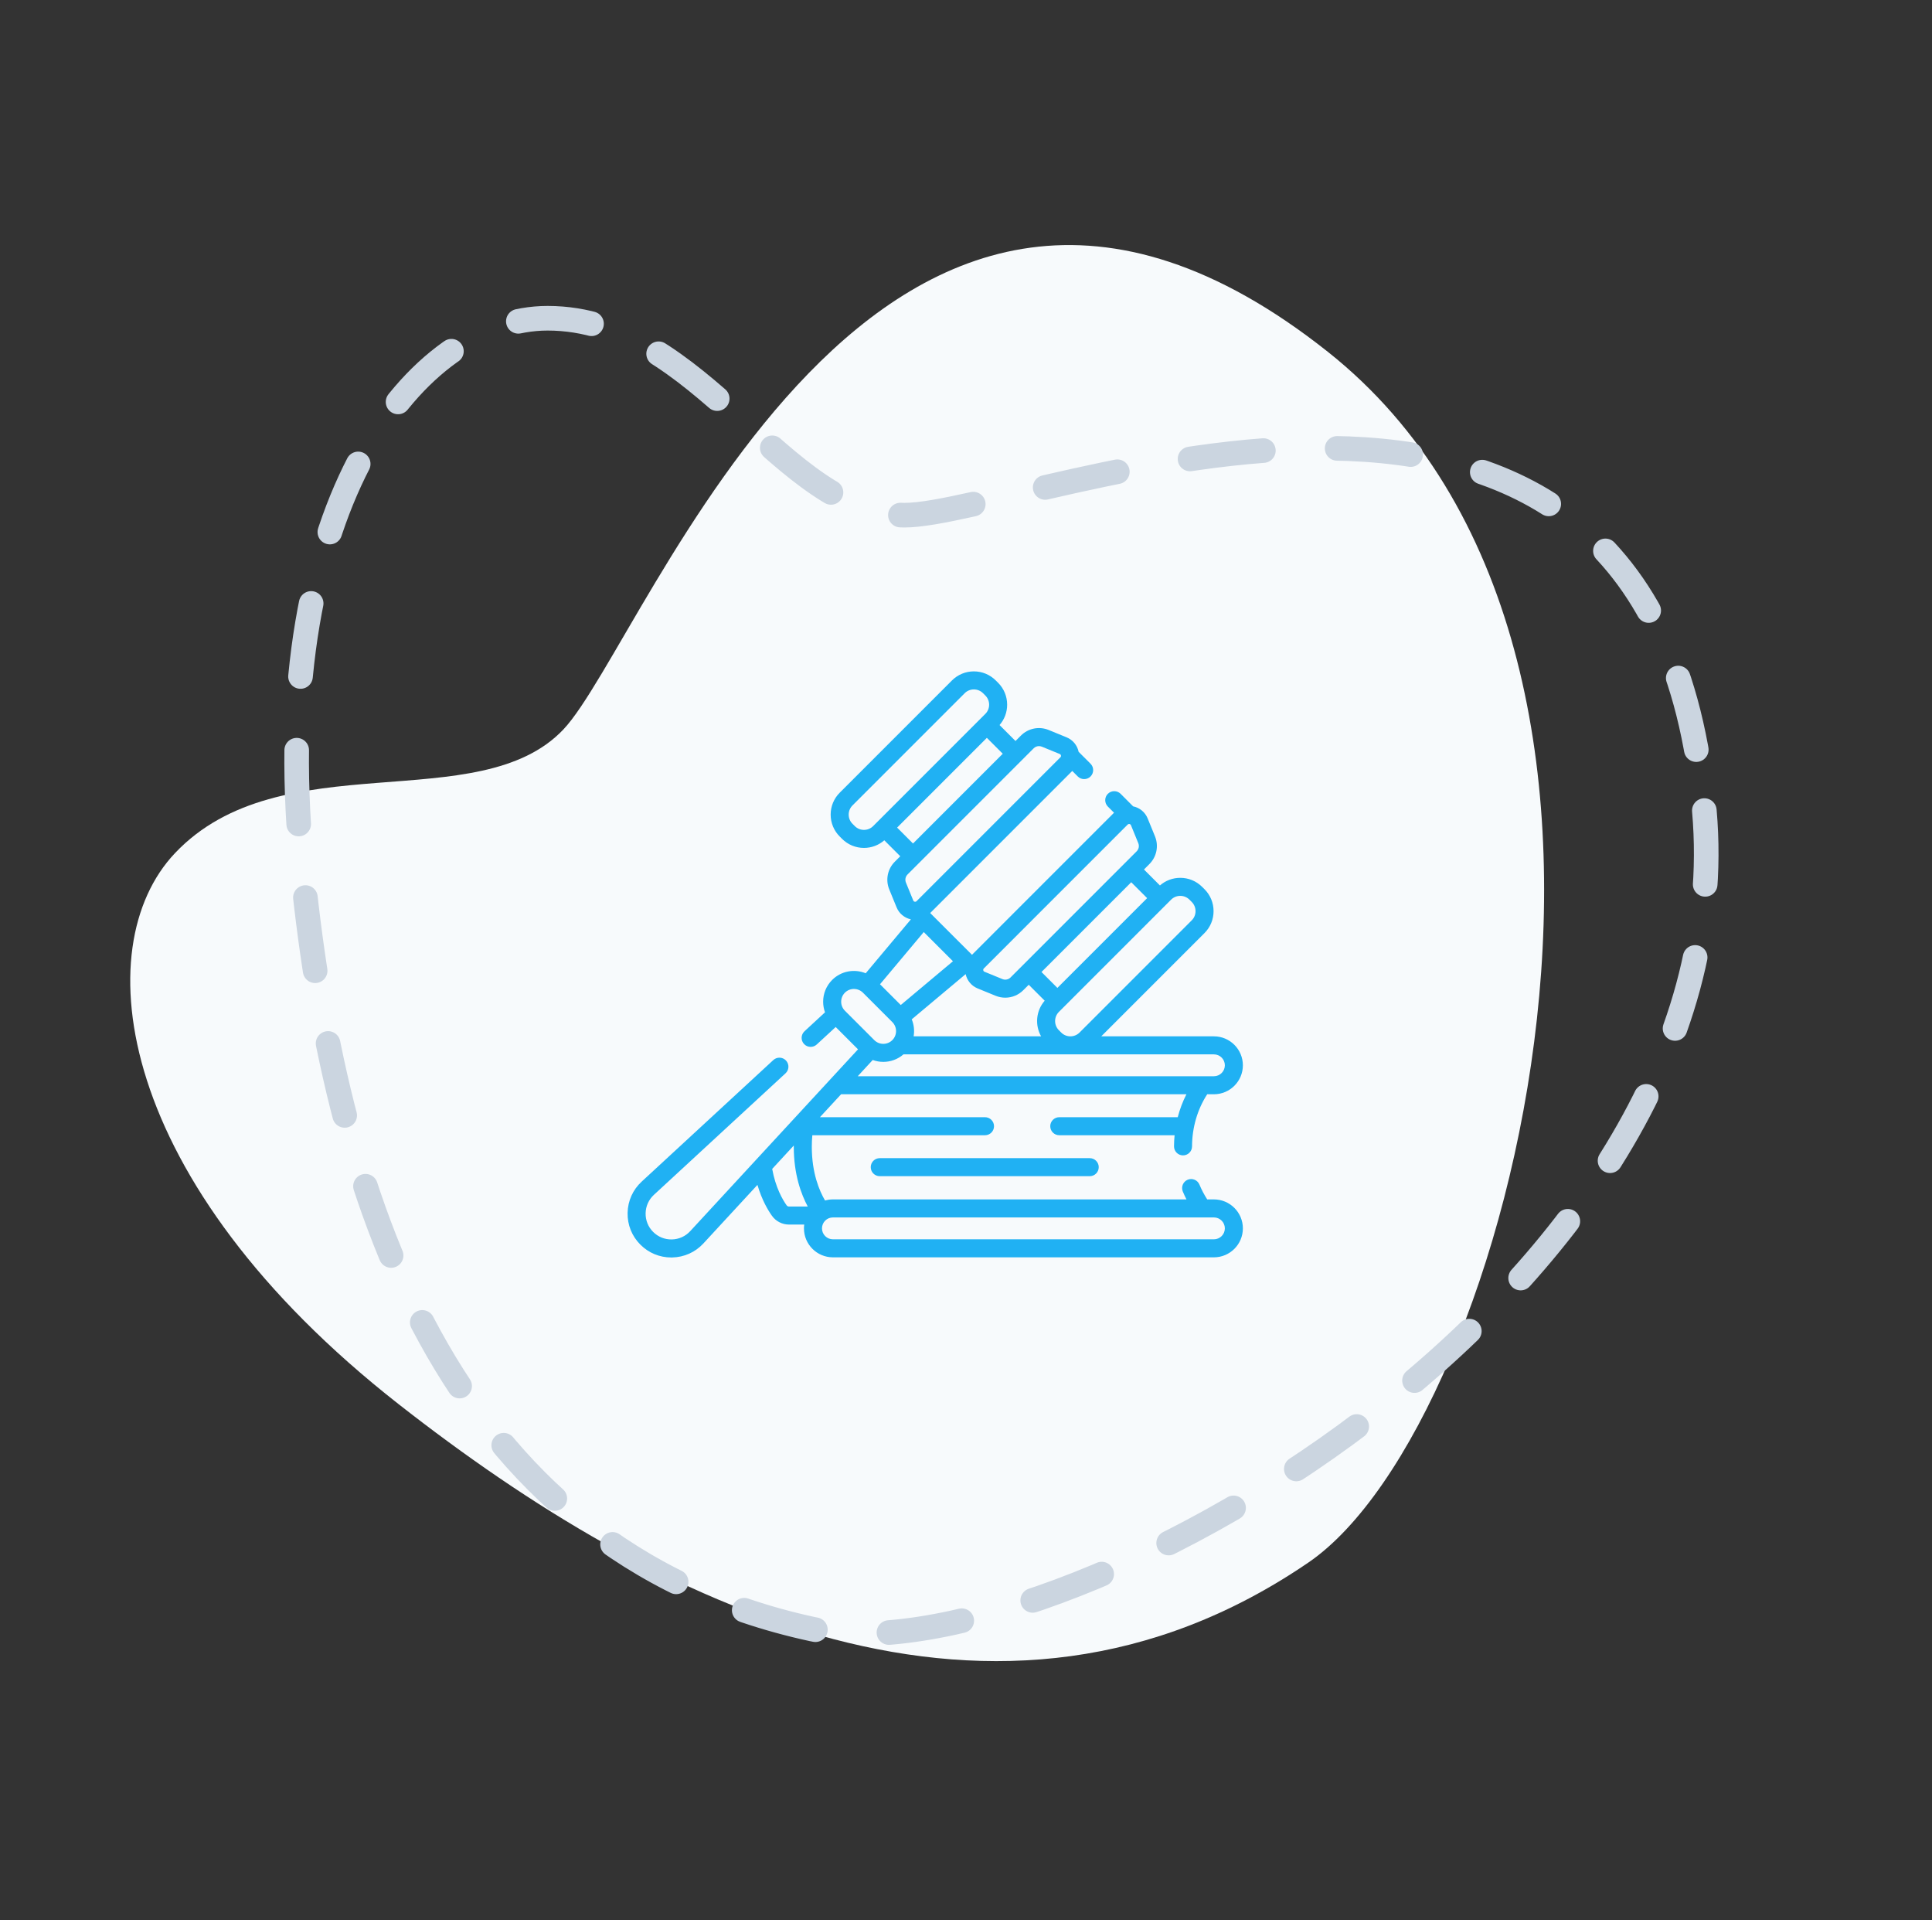
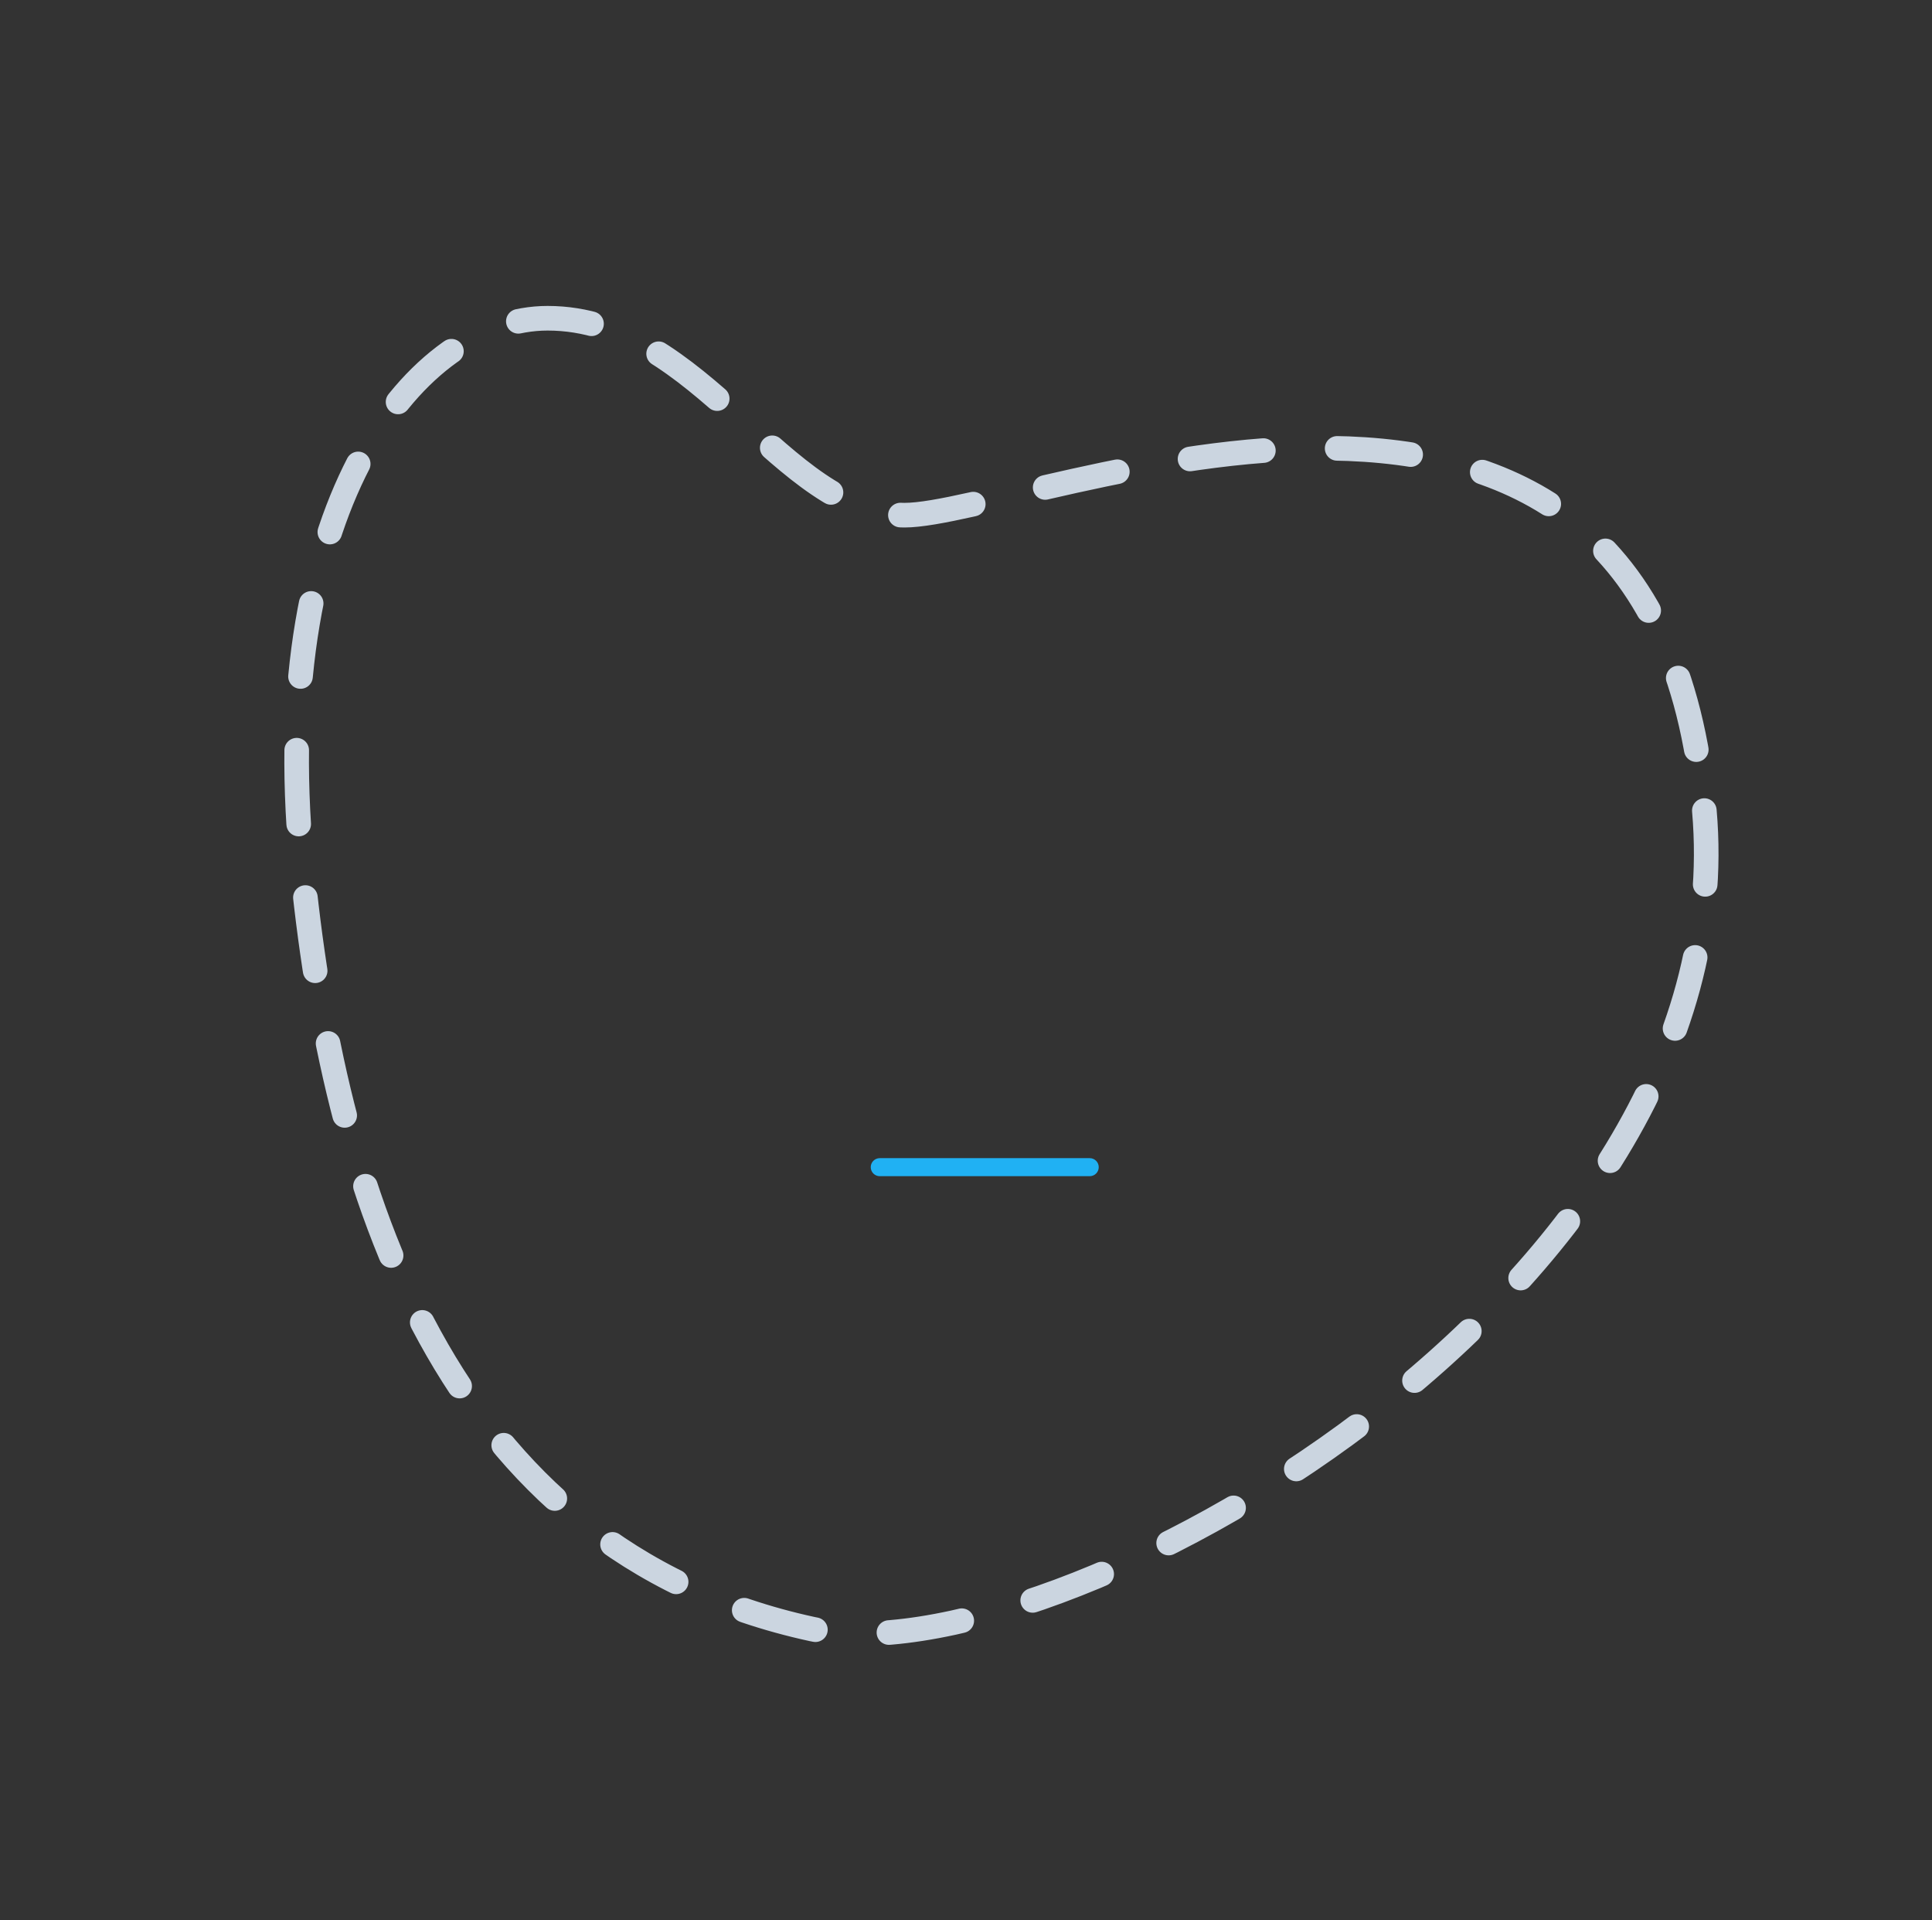
<svg xmlns="http://www.w3.org/2000/svg" width="157" height="156" viewBox="0 0 157 156" fill="none">
  <rect x="0" y="0" width="157" height="156" fill="#333333" stroke="none" />
-   <path d="M107.91 28.589C138.852 53.142 122.797 115.706 106.318 126.956C80.966 144.262 53.361 130.506 32.405 114.094C9.3 96 6.999 76.935 14.221 69.313C22.818 60.239 38.904 66.525 45.781 59.267C52.659 52.008 71.343 -0.426 107.91 28.589Z" fill="#F7FAFC" />
  <path d="M138.5 65.857C141.959 105.206 85.5 136.582 66 132.357C36 125.857 27 96.357 24.5 69.857C21.744 40.64 34 25.857 44.5 25.857C57 25.857 63.5 41.857 73.5 41.857C83.5 41.857 134.412 19.357 138.5 65.857Z" stroke="#CBD5E0" stroke-width="2" stroke-linecap="round" stroke-linejoin="round" stroke-dasharray="6 6" />
-   <path d="M98.647 97.449H98.102C97.859 97.072 97.646 96.669 97.471 96.247C97.316 95.873 96.888 95.695 96.514 95.85C96.141 96.005 95.963 96.433 96.118 96.807C96.208 97.026 96.309 97.239 96.416 97.449H67.685C67.464 97.449 67.25 97.481 67.046 97.538C66.589 96.762 65.97 95.318 65.97 93.177C65.97 92.858 65.984 92.543 66.012 92.235H80.044C80.449 92.235 80.777 91.907 80.777 91.502C80.777 91.098 80.449 90.77 80.044 90.77H66.629L68.35 88.906H96.412C96.111 89.497 95.875 90.122 95.707 90.77H86.08C85.675 90.77 85.347 91.098 85.347 91.502C85.347 91.907 85.675 92.235 86.08 92.235H95.451C95.422 92.532 95.406 92.833 95.404 93.136C95.403 93.541 95.729 93.87 96.134 93.872H96.137C96.54 93.872 96.867 93.546 96.869 93.142C96.876 91.604 97.302 90.143 98.101 88.906H98.647C99.944 88.906 101 87.85 101 86.553C101 85.255 99.944 84.2 98.647 84.2H89.491L97.88 75.811C98.356 75.335 98.618 74.702 98.618 74.028C98.618 73.355 98.356 72.721 97.88 72.245L97.695 72.061C97.219 71.585 96.586 71.322 95.912 71.322C95.298 71.322 94.718 71.541 94.259 71.941L92.963 70.644L93.404 70.203C93.996 69.611 94.174 68.727 93.858 67.951L93.261 66.492C93.055 65.988 92.615 65.623 92.082 65.514L91.064 64.495C90.778 64.209 90.314 64.209 90.028 64.495C89.742 64.781 89.742 65.245 90.028 65.531L90.529 66.032L78.986 77.575L75.591 74.181L87.135 62.638L87.584 63.087C87.727 63.23 87.914 63.301 88.102 63.301C88.289 63.301 88.477 63.23 88.62 63.087C88.906 62.801 88.906 62.337 88.62 62.051L87.653 61.084C87.543 60.552 87.178 60.112 86.675 59.906C86.675 59.906 86.675 59.906 86.675 59.906L85.216 59.309C84.441 58.992 83.556 59.17 82.964 59.763L82.523 60.204L81.226 58.908C81.626 58.449 81.844 57.868 81.844 57.254C81.844 56.581 81.582 55.947 81.106 55.471L80.921 55.287C80.445 54.811 79.812 54.548 79.138 54.548C78.465 54.548 77.832 54.811 77.356 55.287L68.241 64.402C67.764 64.878 67.502 65.511 67.502 66.185C67.502 66.858 67.764 67.492 68.241 67.968L68.425 68.152C68.901 68.628 69.534 68.891 70.208 68.891C70.822 68.891 71.403 68.672 71.861 68.272L73.158 69.569L72.716 70.01C72.124 70.603 71.946 71.487 72.263 72.262L72.86 73.721C73.063 74.219 73.496 74.581 74.021 74.695L70.349 79.076C69.442 78.702 68.359 78.882 67.623 79.618C67.151 80.09 66.891 80.718 66.891 81.386C66.891 81.685 66.944 81.976 67.043 82.248L65.378 83.786C65.081 84.06 65.062 84.524 65.337 84.821C65.481 84.977 65.677 85.056 65.875 85.056C66.052 85.056 66.231 84.992 66.371 84.862L67.911 83.442L69.725 85.256L56.087 100.03C55.698 100.451 55.168 100.69 54.594 100.701C54.02 100.712 53.482 100.496 53.076 100.09C52.671 99.685 52.454 99.146 52.465 98.572C52.477 97.999 52.715 97.469 53.136 97.08L63.835 87.204C64.132 86.93 64.15 86.466 63.876 86.169C63.602 85.872 63.138 85.853 62.841 86.128L52.143 96.004C51.426 96.666 51.02 97.567 51.001 98.543C50.981 99.519 51.35 100.436 52.041 101.126C52.713 101.799 53.602 102.167 54.55 102.167C54.574 102.167 54.599 102.166 54.623 102.166C55.599 102.146 56.501 101.741 57.163 101.024L61.552 96.269C61.91 97.496 62.415 98.337 62.73 98.779C63.047 99.226 63.567 99.493 64.119 99.493H65.353C65.339 99.594 65.332 99.697 65.332 99.802C65.332 101.1 66.387 102.155 67.685 102.155H98.647C99.944 102.155 101 101.1 101 99.802C101 98.505 99.944 97.449 98.647 97.449ZM99.535 86.553C99.535 87.042 99.137 87.441 98.647 87.441H69.702L70.919 86.122C71.197 86.223 71.489 86.275 71.781 86.275C72.365 86.275 72.95 86.071 73.418 85.665H98.647C99.137 85.665 99.535 86.063 99.535 86.553ZM77.439 78.1L73.198 81.655L71.512 79.969L75.067 75.728L77.439 78.1ZM74.244 84.2C74.323 83.737 74.272 83.257 74.091 82.818L78.472 79.145C78.585 79.67 78.948 80.103 79.445 80.307L80.905 80.904C81.16 81.008 81.427 81.059 81.691 81.059C82.231 81.059 82.759 80.848 83.157 80.45L83.598 80.009L84.895 81.305C84.185 82.121 84.088 83.288 84.603 84.2H74.244V84.2ZM95.913 72.787C96.195 72.787 96.46 72.897 96.66 73.097L96.844 73.281C97.044 73.481 97.153 73.746 97.153 74.028C97.153 74.31 97.044 74.576 96.844 74.775L87.729 83.89C87.529 84.09 87.264 84.2 86.982 84.2C86.7 84.2 86.434 84.09 86.235 83.89L86.051 83.706C85.638 83.294 85.638 82.624 86.051 82.212L95.165 73.097C95.365 72.897 95.63 72.787 95.913 72.787ZM93.219 72.972L85.926 80.265L84.634 78.973L91.927 71.68L93.219 72.972ZM79.947 78.686L91.64 66.993C91.677 66.956 91.718 66.945 91.752 66.945C91.765 66.945 91.776 66.947 91.787 66.948C91.826 66.956 91.878 66.98 91.905 67.046L92.501 68.506C92.595 68.733 92.542 68.993 92.368 69.167L82.121 79.415C81.947 79.589 81.687 79.641 81.459 79.548L80 78.951C79.933 78.924 79.91 78.872 79.902 78.833C79.894 78.794 79.896 78.737 79.947 78.686ZM70.208 67.426C69.926 67.426 69.66 67.316 69.461 67.116L69.277 66.932C69.077 66.733 68.967 66.467 68.967 66.185C68.967 65.903 69.077 65.638 69.277 65.438L78.392 56.323C78.591 56.123 78.856 56.014 79.139 56.014C79.421 56.014 79.686 56.123 79.886 56.323L80.07 56.507C80.27 56.707 80.38 56.972 80.38 57.255C80.38 57.537 80.27 57.802 80.07 58.002L70.955 67.117C70.756 67.316 70.49 67.426 70.208 67.426ZM72.902 67.241L80.195 59.948L81.487 61.24L74.194 68.533L72.902 67.241ZM73.752 71.046L84 60.798C84.117 60.682 84.272 60.62 84.43 60.62C84.508 60.62 84.586 60.635 84.661 60.665L86.121 61.262C86.187 61.289 86.21 61.341 86.218 61.38C86.226 61.419 86.225 61.476 86.174 61.526L74.48 73.22C74.43 73.271 74.373 73.272 74.334 73.264C74.295 73.257 74.243 73.233 74.216 73.167L73.619 71.707C73.526 71.48 73.578 71.22 73.752 71.046ZM68.356 81.386C68.356 81.109 68.464 80.849 68.659 80.653C69.063 80.249 69.72 80.249 70.124 80.653L72.513 83.042C72.917 83.446 72.917 84.103 72.513 84.507C72.109 84.911 71.452 84.911 71.048 84.507L68.659 82.119C68.464 81.923 68.356 81.663 68.356 81.386ZM63.924 97.93C63.599 97.474 63.025 96.49 62.751 94.971L64.506 93.069C64.506 93.105 64.505 93.141 64.505 93.177C64.505 95.436 65.118 97.056 65.641 98.028H64.119C64.04 98.028 63.967 97.992 63.924 97.93ZM98.647 100.69H67.685C67.195 100.69 66.797 100.292 66.797 99.802C66.797 99.312 67.195 98.914 67.685 98.914H98.647C99.137 98.914 99.535 99.313 99.535 99.802C99.535 100.292 99.137 100.69 98.647 100.69Z" fill="#20B1F3" />
  <path d="M71.491 94.097C71.087 94.097 70.759 94.425 70.759 94.829C70.759 95.234 71.087 95.562 71.491 95.562H88.555C88.959 95.562 89.287 95.234 89.287 94.829C89.287 94.425 88.959 94.097 88.555 94.097H71.491Z" fill="#20B1F3" />
</svg>